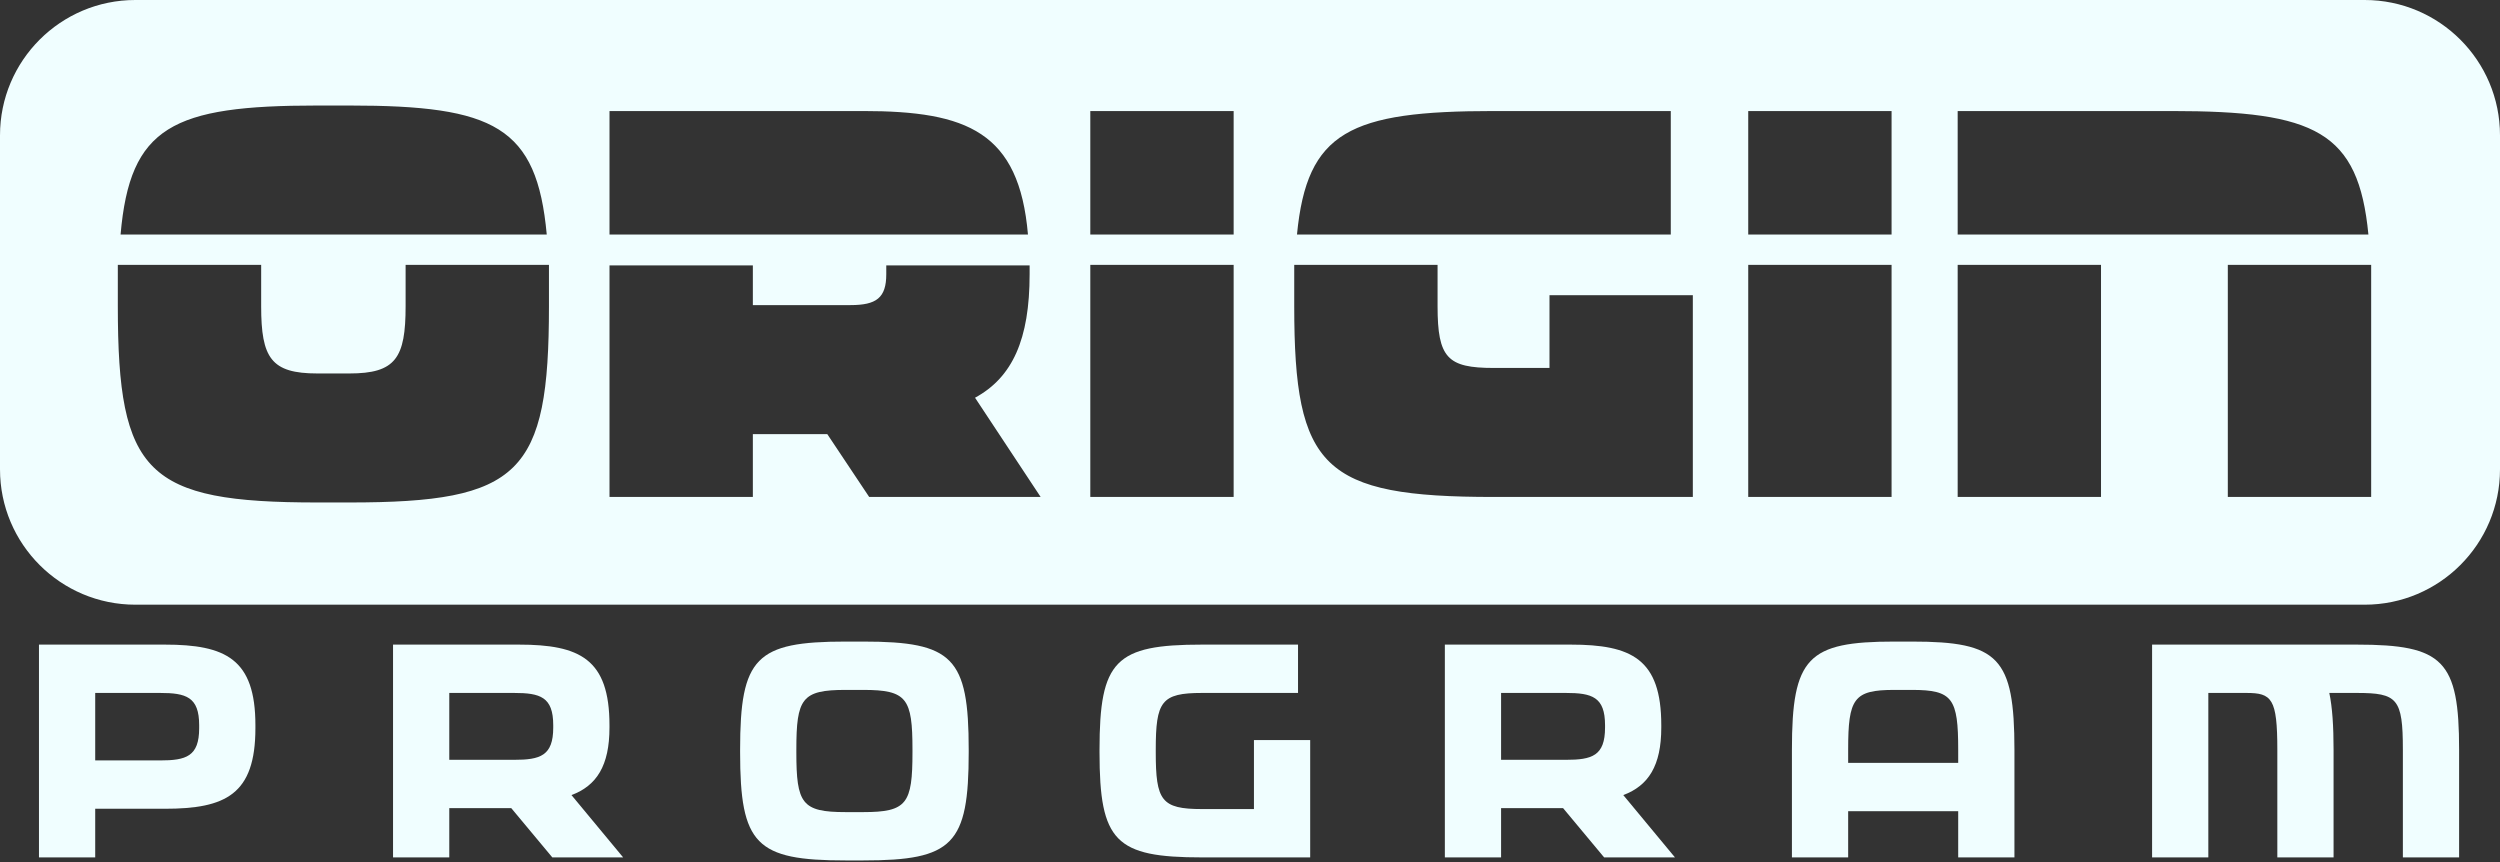
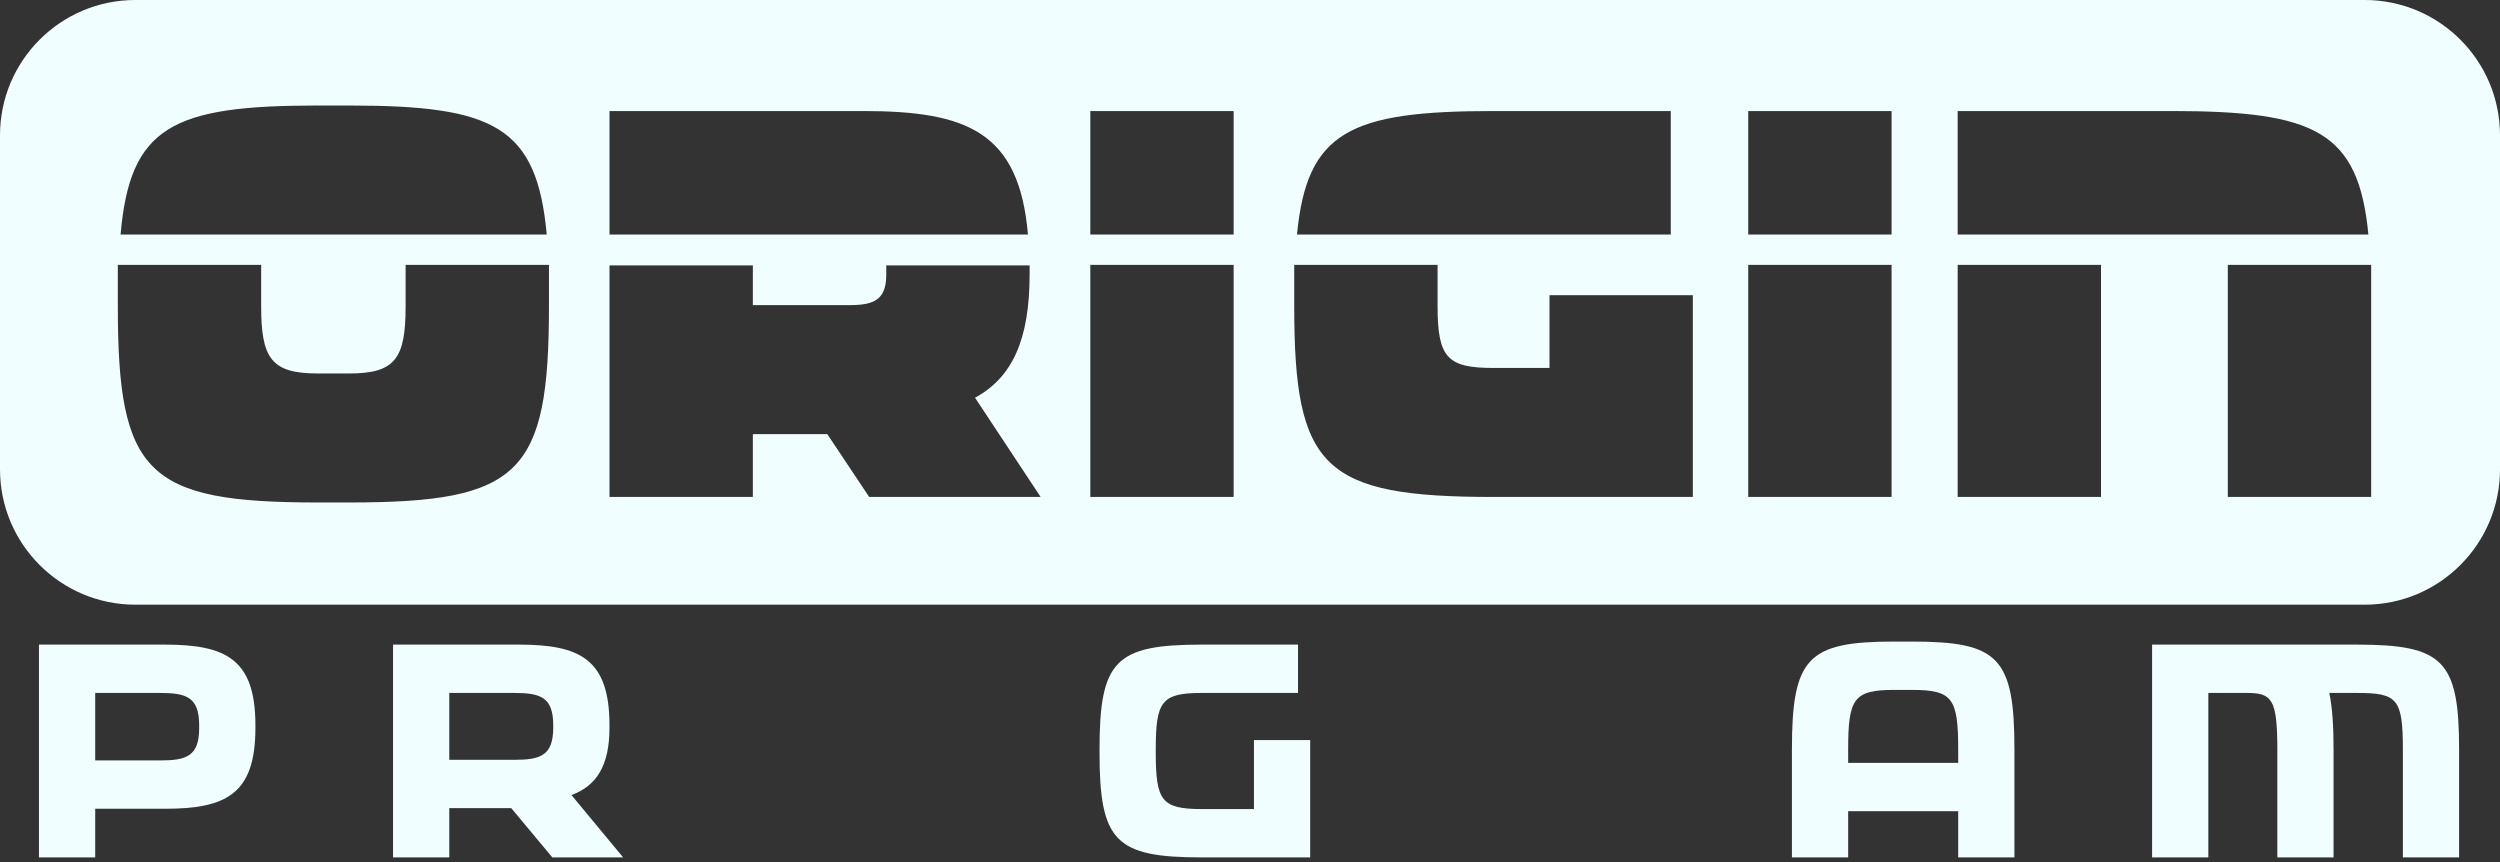
<svg xmlns="http://www.w3.org/2000/svg" width="632" height="218" viewBox="0 0 632 218" fill="none">
  <rect x="0" y="0" width="632" height="218" fill="#333333" stroke="none" />
  <path fill-rule="evenodd" clip-rule="evenodd" d="M0 34.224C0 15.322 15.322 0 34.224 0H597.776C616.677 0 632 15.322 632 34.224V118.643C632 137.544 616.677 152.866 597.776 152.866H34.224C15.322 152.866 0 137.544 0 118.643V34.224ZM30.482 59.29H138.218C135.709 31.973 124.978 26.676 88.322 26.676H80.238C43.583 26.676 32.851 31.973 30.482 59.29ZM29.785 77.409C29.785 119.779 37.032 127.026 80.238 127.026H88.322C131.528 127.026 138.776 119.779 138.776 77.409V66.956H102.538V77.409C102.538 90.51 100.029 94.412 88.322 94.412H80.238C68.531 94.412 66.022 90.51 66.022 77.409V66.956H29.785V77.409ZM154.084 59.29H259.869C257.639 33.366 244.538 28.07 218.196 28.07H154.084V59.29ZM154.084 125.632H190.321V109.744H209.137L219.729 125.632H263.075L246.489 100.545C255.967 95.388 260.287 85.771 260.287 69.325V67.095H224.05V69.325C224.05 75.318 221.541 77.13 214.991 77.13H190.321V67.095H154.084V125.632ZM311.866 59.29H275.628V28.07H311.866V59.29ZM311.866 125.632H275.628V66.956H311.866V125.632ZM327.181 77.409V66.956H363.418V77.409C363.418 90.51 365.927 93.019 377.634 93.019H391.711V74.621H427.949V125.632H377.634C334.428 125.632 327.181 118.385 327.181 77.409ZM327.878 59.29C330.386 33.227 341.258 28.07 377.634 28.07H422.374V59.29H327.878ZM478.19 59.29H441.953V28.07H478.19V59.29ZM478.19 125.632H441.953V66.956H478.19V125.632ZM494.899 59.29H598.733C596.224 33.227 585.353 28.07 548.976 28.07H494.899V59.29ZM494.899 125.632H531.136V66.956H494.899V125.632ZM563.192 125.632H599.43V66.956H563.192V125.632Z" fill="#F0FEFF" />
  <path fill-rule="evenodd" clip-rule="evenodd" d="M24.069 216.751H9.852V162.958H41.667C57.036 162.958 64.567 166.57 64.567 183.322V184.091C64.567 200.843 57.036 204.455 41.667 204.455H24.069V216.751ZM24.069 175.177V192.237H40.437C47.046 192.237 50.35 191.238 50.35 184.091V183.322C50.35 176.176 47.046 175.177 40.437 175.177H24.069Z" fill="#F0FEFF" />
  <path fill-rule="evenodd" clip-rule="evenodd" d="M113.577 216.751H99.36V162.958H131.175C146.544 162.958 154.075 166.57 154.075 183.322V183.937C154.075 193.543 150.847 198.615 144.469 200.997L157.533 216.751H139.628L129.253 204.302H113.577V216.751ZM113.577 175.177V192.083H129.945C136.554 192.083 139.858 191.084 139.858 183.937V183.322C139.858 176.176 136.554 175.177 129.945 175.177H113.577Z" fill="#F0FEFF" />
-   <path fill-rule="evenodd" clip-rule="evenodd" d="M218.223 217.519H213.766C191.097 217.519 187.101 213.523 187.101 190.162V189.547C187.101 166.186 191.097 162.19 213.766 162.19H218.223C240.893 162.19 244.889 166.186 244.889 189.547V190.162C244.889 213.523 240.893 217.519 218.223 217.519ZM201.317 189.547V190.162C201.317 203.149 202.7 205.301 213.766 205.301H218.223C229.289 205.301 230.673 203.149 230.673 190.162V189.547C230.673 176.56 229.289 174.408 218.223 174.408H213.766C202.7 174.408 201.317 176.56 201.317 189.547Z" fill="#F0FEFF" />
  <path d="M331.214 216.751V187.088H316.997V204.532H303.857C293.559 204.532 292.176 202.38 292.176 190.162V189.547C292.176 177.328 293.559 175.177 303.857 175.177H328.14V162.958H303.857C281.955 162.958 277.959 166.954 277.959 189.547V190.162C277.959 212.755 281.955 216.751 303.857 216.751H331.214Z" fill="#F0FEFF" />
-   <path fill-rule="evenodd" clip-rule="evenodd" d="M379.474 216.751H365.258V162.958H397.072C412.441 162.958 419.972 166.57 419.972 183.322V183.937C419.972 193.543 416.745 198.615 410.366 200.997L423.43 216.751H405.525L395.151 204.302H379.474V216.751ZM379.474 175.177V192.083H395.842C402.451 192.083 405.755 191.084 405.755 183.937V183.322C405.755 176.176 402.451 175.177 395.842 175.177H379.474Z" fill="#F0FEFF" />
  <path fill-rule="evenodd" clip-rule="evenodd" d="M452.998 216.751V189.547C452.998 166.186 456.994 162.19 478.895 162.19H483.352C505.254 162.19 509.25 166.186 509.25 189.547V216.751H495.033V205.07H467.215V216.751H452.998ZM467.215 189.547V192.851H495.033V189.547C495.033 176.56 493.65 174.408 483.352 174.408H478.895C468.598 174.408 467.215 176.56 467.215 189.547Z" fill="#F0FEFF" />
  <path d="M575.709 216.751V189.547C575.709 176.56 574.326 175.177 567.871 175.177H558.265V216.751H544.048V162.958H595.766C617.667 162.958 621.663 166.954 621.663 189.547V216.751H607.446V189.547C607.446 176.56 606.063 175.177 595.766 175.177H588.85C589.618 178.865 589.926 183.553 589.926 189.547V216.751H575.709Z" fill="#F0FEFF" />
</svg>